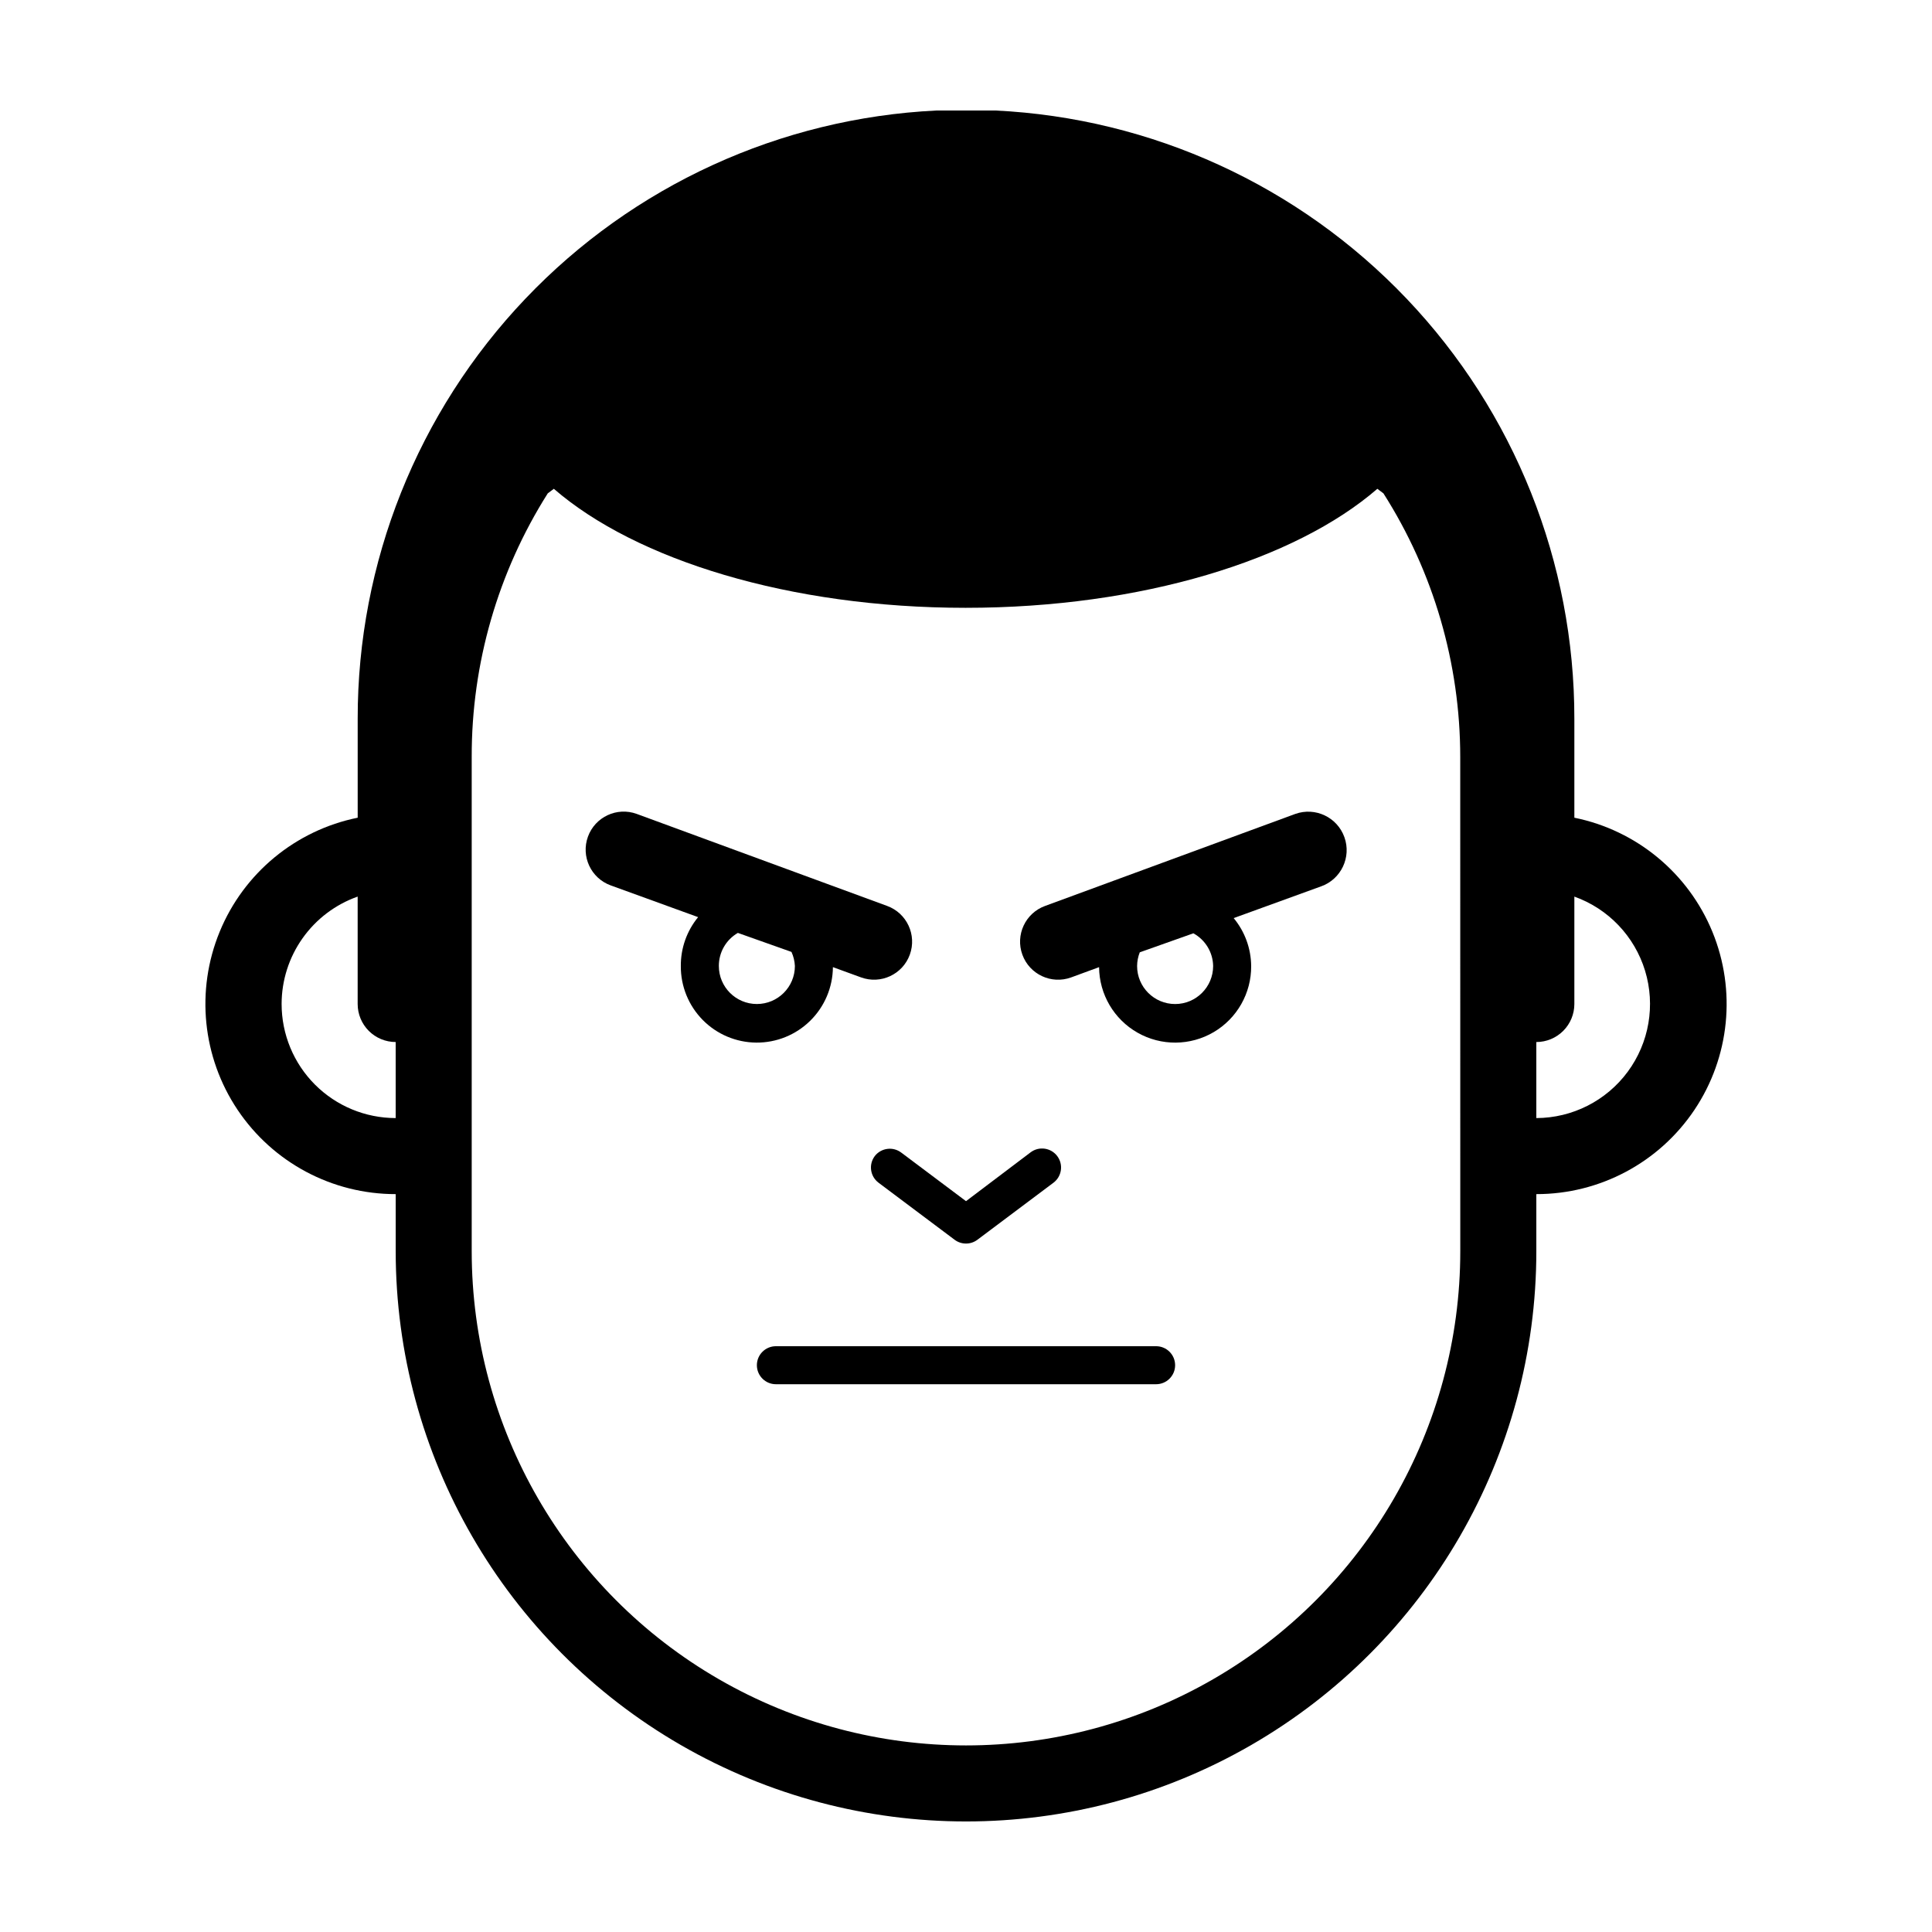
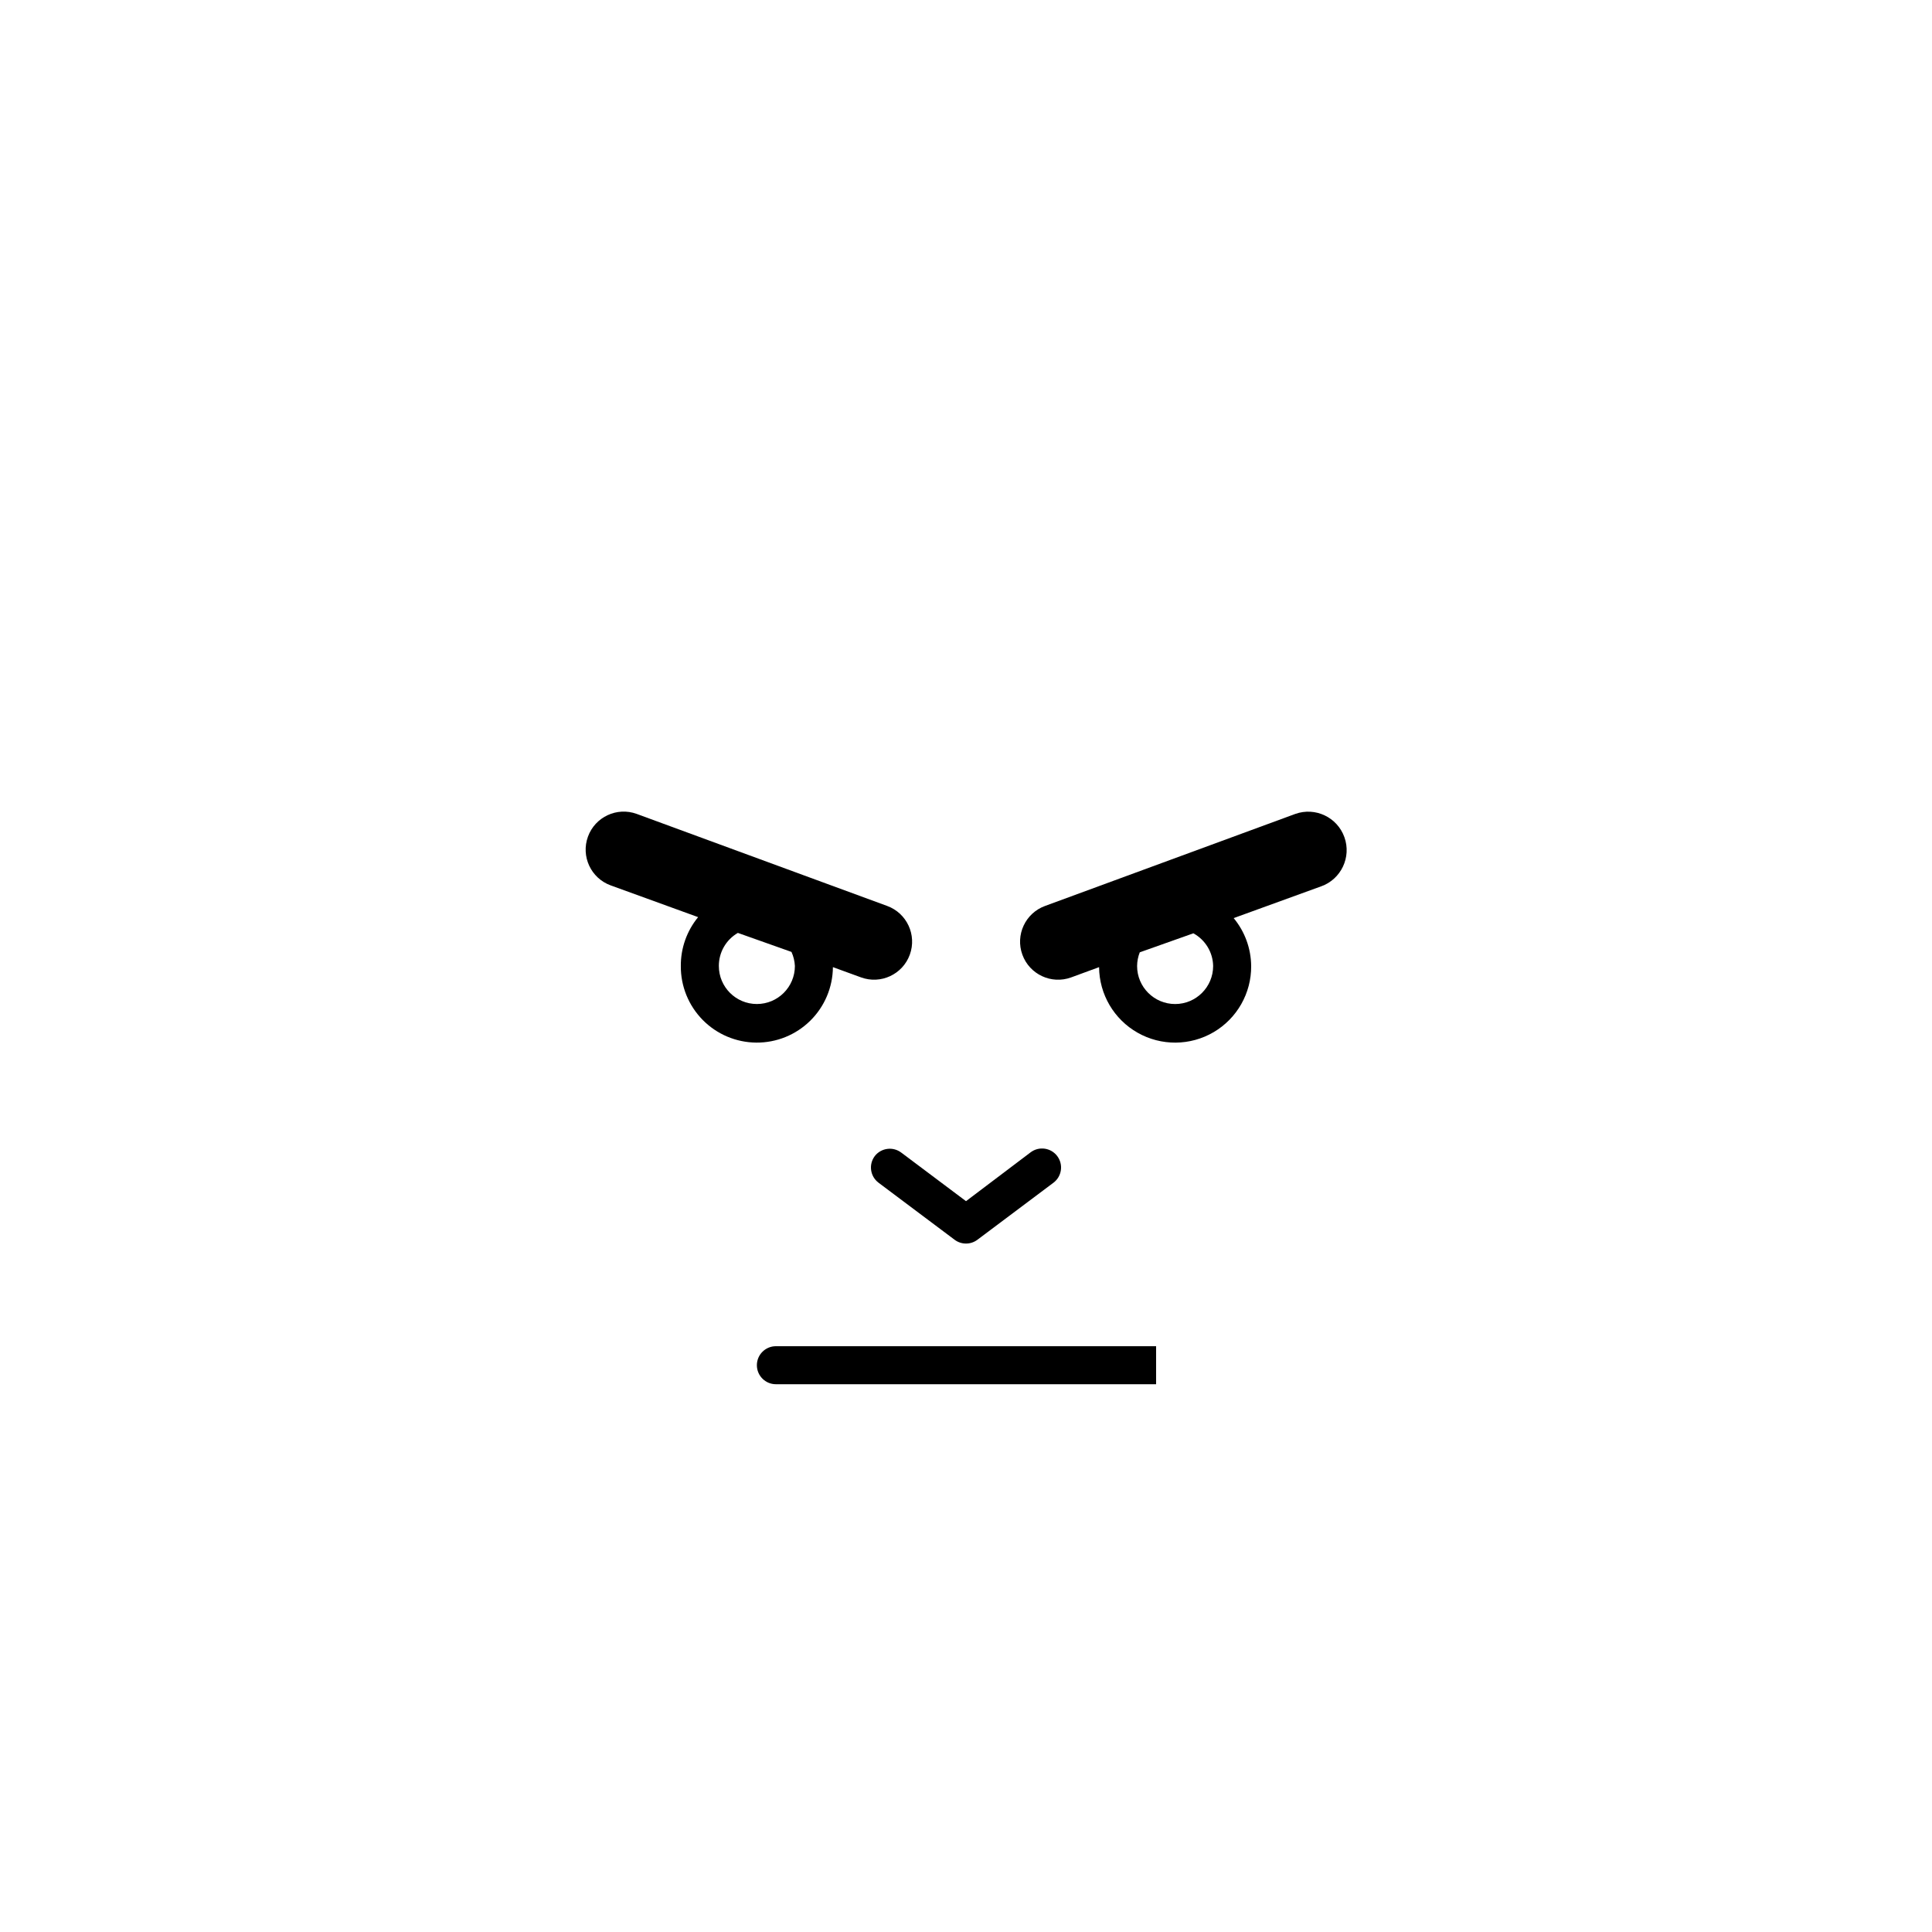
<svg xmlns="http://www.w3.org/2000/svg" fill="#000000" width="800px" height="800px" version="1.1" viewBox="144 144 512 512">
  <g>
-     <path d="m561.22 360.7v-26.199c0.047-41.438-15.863-81.305-44.426-111.32-28.566-30.02-67.594-47.887-108.98-49.895h-7.809-7.809c-41.391 2.008-80.422 19.875-108.98 49.895-28.566 30.02-44.477 69.887-44.426 111.32v26.199c-16.473 3.344-30.195 14.684-36.578 30.23-6.387 15.547-4.598 33.258 4.769 47.215 9.363 13.957 25.074 22.324 41.883 22.309v15.113c0 53.996 28.809 103.89 75.57 130.89 46.766 26.996 104.38 26.996 151.14 0 46.762-27 75.57-76.898 75.57-130.89v-15.113c16.809 0.016 32.52-8.352 41.887-22.309 9.363-13.957 11.152-31.668 4.769-47.215-6.387-15.547-20.105-26.887-36.578-30.23zm-342.59 49.371c0.004-6.246 1.945-12.336 5.555-17.43 3.609-5.098 8.707-8.953 14.598-11.035v28.465c0 2.672 1.059 5.234 2.949 7.125s4.453 2.953 7.125 2.953v20.152c-8.016 0-15.707-3.188-21.375-8.855s-8.852-13.355-8.852-21.375zm312.36 65.496c0 46.797-24.965 90.043-65.496 113.44-40.527 23.398-90.461 23.398-130.99 0-40.527-23.398-65.496-66.645-65.496-113.44v-130.99c-0.047-24.715 6.941-48.938 20.152-69.828l1.613-1.211c21.766 18.844 62.473 31.539 109.12 31.539 46.652 0 87.359-12.695 109.12-31.539l1.613 1.211c13.281 20.871 20.34 45.094 20.352 69.828zm20.152-35.266v-20.152c2.672 0 5.234-1.062 7.125-2.953s2.953-4.453 2.953-7.125v-28.465c9.004 3.219 15.953 10.508 18.742 19.652 2.785 9.145 1.082 19.074-4.598 26.766-5.676 7.691-14.66 12.246-24.223 12.277z" />
    <path d="m364.73 400.3 7.457 2.719c5.231 1.906 11.016-0.789 12.922-6.019s-0.789-11.016-6.019-12.922l-66.352-24.383c-5.231-1.906-11.016 0.789-12.922 6.019-1.906 5.231 0.789 11.016 6.019 12.922l23.176 8.414c-2.996 3.644-4.621 8.227-4.586 12.949-0.039 5.344 2.047 10.484 5.797 14.293 3.75 3.809 8.859 5.969 14.207 6.008 5.344 0.043 10.484-2.043 14.293-5.793 3.809-3.754 5.969-8.863 6.008-14.207zm-30.227-0.301c-0.016-3.617 1.906-6.961 5.039-8.77l14.207 5.039c0.535 1.176 0.844 2.441 0.906 3.731 0 5.562-4.512 10.074-10.078 10.074-5.562 0-10.074-4.512-10.074-10.074z" />
    <path d="m487.26 359.7-66.301 24.383c-5.231 1.906-7.926 7.691-6.019 12.922s7.691 7.926 12.922 6.019l7.406-2.719c0.055 7.199 3.945 13.824 10.207 17.375 6.262 3.555 13.945 3.496 20.152-0.148 6.207-3.648 10-10.328 9.945-17.527-0.039-4.641-1.676-9.125-4.637-12.699l23.176-8.414v0.004c5.301-1.895 8.066-7.727 6.172-13.023-1.891-5.301-7.723-8.066-13.023-6.172zm-21.766 40.305c0 5.562-4.508 10.074-10.074 10.074-5.566 0-10.078-4.512-10.078-10.074 0.012-1.242 0.25-2.473 0.707-3.629l14.207-5.039c3.176 1.738 5.176 5.047 5.238 8.668z" />
    <path d="m375.82 450.38c-1.672 2.227-1.219 5.383 1.008 7.055l20.152 15.113c1.789 1.344 4.254 1.344 6.043 0l20.152-15.113c2.227-1.672 2.68-4.828 1.008-7.055-1.668-2.227-4.824-2.676-7.051-1.008l-17.129 12.949-17.129-12.848h-0.004c-2.199-1.691-5.352-1.285-7.051 0.906z" />
-     <path d="m450.38 500.76h-100.76c-2.781 0-5.039 2.254-5.039 5.035 0 2.785 2.258 5.039 5.039 5.039h100.76c2.781 0 5.039-2.254 5.039-5.039 0-2.781-2.258-5.035-5.039-5.035z" />
+     <path d="m450.38 500.76h-100.76c-2.781 0-5.039 2.254-5.039 5.035 0 2.785 2.258 5.039 5.039 5.039h100.76z" />
  </g>
</svg>